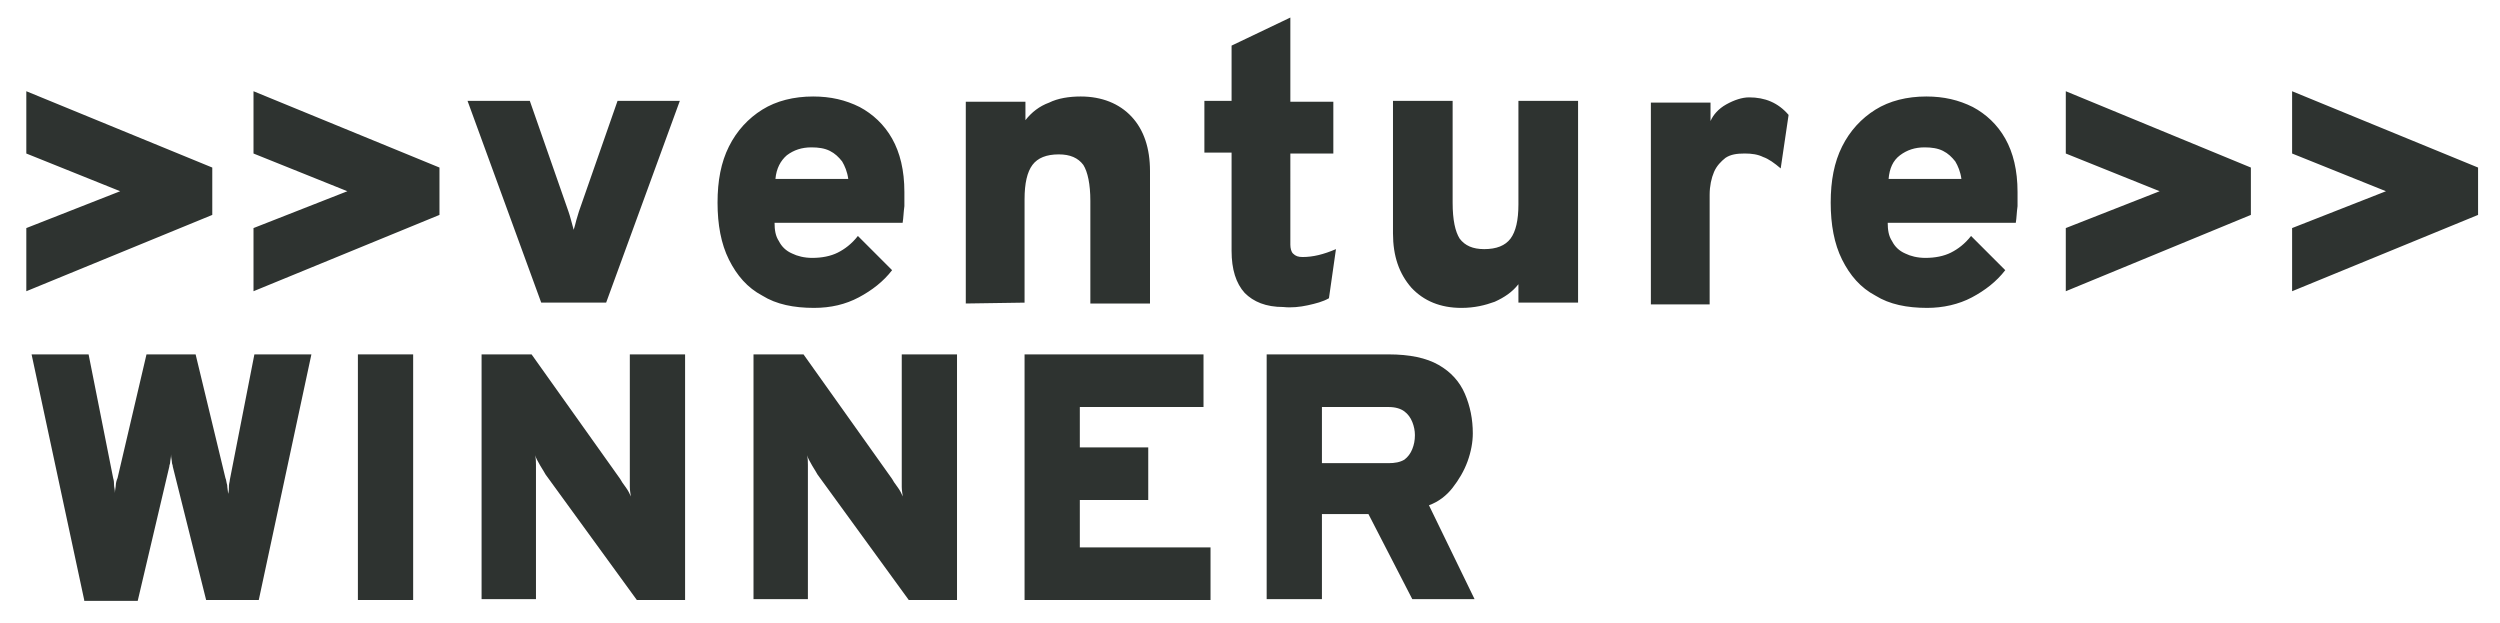
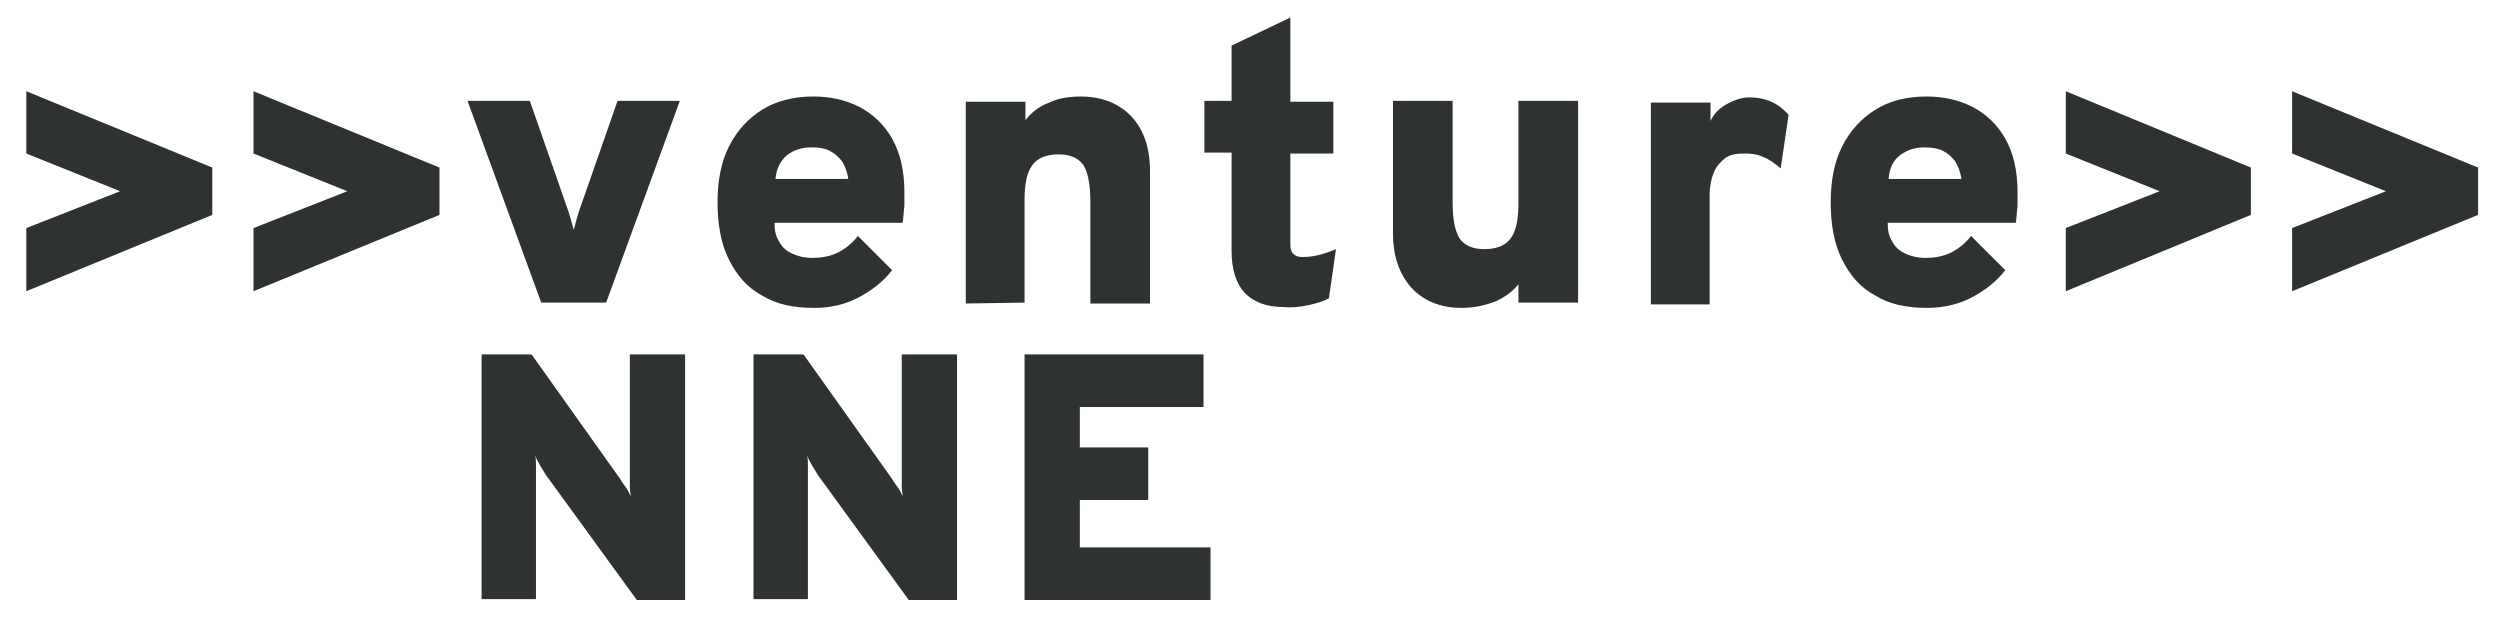
<svg xmlns="http://www.w3.org/2000/svg" version="1.1" id="Ebene_1" x="0px" y="0px" viewBox="0 0 285 71" style="enable-background:new 0 0 285 71;" xml:space="preserve">
  <style type="text/css">
	.st0{fill:#2e3330;}
	.st1{fill:#2e3330;}
</style>
  <g>
    <g>
      <g>
        <path class="st0" d="M282.5,24.5v-5.4l-21.2-8.7v7.1l10.7,4.3L261.3,26v7.2L282.5,24.5z M256.6,24.5v-5.4l-21.1-8.7v7.1l10.7,4.3     L235.5,26v7.2L256.6,24.5z M216.6,17.7c0.8-0.6,1.7-0.9,2.8-0.9c0.8,0,1.5,0.1,2.1,0.4s1,0.7,1.4,1.2c0.3,0.5,0.6,1.2,0.7,2h-8.3     C215.4,19.2,215.8,18.3,216.6,17.7 M224.8,33.9c1.5-0.8,2.8-1.8,3.8-3.1l-3.9-3.9c-0.7,0.9-1.5,1.5-2.3,1.9s-1.8,0.6-2.9,0.6     c-0.9,0-1.7-0.2-2.3-0.5c-0.7-0.3-1.2-0.8-1.5-1.4c-0.4-0.6-0.5-1.3-0.5-2.1h14.6c0.1-0.6,0.1-1.2,0.2-1.9c0-0.6,0-1.1,0-1.6     c0-2.5-0.5-4.5-1.4-6.1s-2.2-2.8-3.7-3.6c-1.6-0.8-3.3-1.2-5.3-1.2c-2.2,0-4.2,0.5-5.8,1.5s-2.9,2.4-3.8,4.2     c-0.9,1.8-1.3,3.9-1.3,6.4s0.4,4.7,1.3,6.5c0.9,1.8,2.1,3.2,3.8,4.1c1.6,1,3.6,1.4,5.9,1.4C221.5,35.1,223.3,34.7,224.8,33.9      M194.9,34.5V22.2c0-1,0.2-1.9,0.5-2.6s0.8-1.2,1.3-1.6c0.6-0.4,1.3-0.5,2.2-0.5c0.8,0,1.5,0.1,2.1,0.4c0.6,0.2,1.3,0.7,2,1.3     l0.9-6.1c-1.2-1.4-2.7-2-4.5-2c-0.8,0-1.7,0.3-2.6,0.8c-0.9,0.5-1.5,1.2-1.8,1.9v-2.1h-6.8v23h6.7V34.5z M170.4,34.4     c1.1-0.5,2-1.1,2.7-2v2.1h6.8v-23h-6.8v11.8c0,1.8-0.3,3.1-0.9,3.9c-0.6,0.8-1.6,1.2-3,1.2c-1.3,0-2.2-0.4-2.8-1.2     c-0.5-0.8-0.8-2.1-0.8-4.1V11.5h-6.8v15.1c0,2.6,0.7,4.6,2.1,6.2c1.4,1.5,3.3,2.3,5.7,2.3C168.1,35.1,169.3,34.8,170.4,34.4      M149.1,34.8c0.9-0.2,1.7-0.4,2.4-0.8l0.8-5.6c-1.4,0.6-2.6,0.9-3.8,0.9c-0.5,0-0.8-0.1-1.1-0.4c-0.2-0.2-0.3-0.6-0.3-1V17.5h4.9     v-5.9h-4.9V2l-6.7,3.2v6.3h-3.1v5.9h3.1v11.2c0,2.1,0.5,3.7,1.5,4.8c1,1,2.4,1.6,4.4,1.6C147.2,35.1,148.2,35,149.1,34.8      M116.8,34.5V22.7c0-1.8,0.3-3.1,0.9-3.9s1.6-1.2,3-1.2c1.3,0,2.2,0.4,2.8,1.2c0.5,0.8,0.8,2.2,0.8,4.1v11.7h6.8V19.5     c0-2.6-0.7-4.7-2.1-6.2c-1.4-1.5-3.4-2.3-5.8-2.3c-1.3,0-2.6,0.2-3.6,0.7c-1.1,0.4-2,1.1-2.7,2v-2.1h-6.8v23L116.8,34.5     L116.8,34.5z M89.7,17.7c0.8-0.6,1.7-0.9,2.8-0.9c0.8,0,1.5,0.1,2.1,0.4s1,0.7,1.4,1.2c0.3,0.5,0.6,1.2,0.7,2h-8.3     C88.5,19.2,89,18.3,89.7,17.7 M97.9,33.9c1.5-0.8,2.8-1.8,3.8-3.1l-3.9-3.9c-0.7,0.9-1.5,1.5-2.3,1.9s-1.8,0.6-2.9,0.6     c-0.9,0-1.7-0.2-2.3-0.5c-0.7-0.3-1.2-0.8-1.5-1.4c-0.4-0.6-0.5-1.3-0.5-2.1h14.6c0.1-0.6,0.1-1.2,0.2-1.9c0-0.6,0-1.1,0-1.6     c0-2.5-0.5-4.5-1.4-6.1S99.5,13,98,12.2c-1.6-0.8-3.3-1.2-5.3-1.2c-2.2,0-4.2,0.5-5.8,1.5c-1.6,1-2.9,2.4-3.8,4.2     c-0.9,1.8-1.3,3.9-1.3,6.4s0.4,4.7,1.3,6.5s2.1,3.2,3.8,4.1c1.6,1,3.6,1.4,5.9,1.4C94.7,35.1,96.4,34.7,97.9,33.9 M69.1,34.5     l8.4-23h-7.1L66,24.1c-0.1,0.3-0.2,0.7-0.3,1c-0.1,0.4-0.2,0.8-0.3,1.1c-0.1-0.4-0.2-0.7-0.3-1.1c-0.1-0.4-0.2-0.7-0.3-1     l-4.4-12.6h-7.1l8.4,23H69.1z M50.1,24.5v-5.4l-21.2-8.7v7.1l10.7,4.3L28.9,26v7.2L50.1,24.5z M24.2,24.5v-5.4L3,10.4v7.1     l10.7,4.3L3,26v7.2L24.2,24.5z" />
      </g>
    </g>
    <g>
-       <path class="st1" d="M9.6,68.4l-6-28h6.5l2.8,14.1c0.1,0.3,0.1,0.6,0.1,0.8c0,0.2,0.1,0.5,0.1,0.9c0-0.3,0.1-0.7,0.1-0.9    s0.1-0.6,0.2-0.8l3.3-14.1h5.6l3.4,14.1c0.1,0.2,0.1,0.5,0.2,0.8c0,0.3,0.1,0.7,0.1,1c0.1-0.3,0.1-0.6,0.1-0.9s0.1-0.5,0.1-0.7    L29,40.4h6.5l-6,28h-6l-3.8-15.2c0-0.2-0.1-0.3-0.1-0.5c0-0.2-0.1-0.5-0.1-0.9c0,0.4-0.1,0.7-0.1,0.9s-0.1,0.3-0.1,0.5l-3.6,15.3    H9.6z" />
-       <path class="st1" d="M40.8,68.4v-28h6.3v28H40.8z" />
      <path class="st1" d="M54.9,68.4v-28h5.7l10.1,14.2c0.1,0.2,0.3,0.5,0.6,0.9s0.5,0.8,0.6,1.1c0-0.3-0.1-0.6-0.1-1.1    c0-0.5,0-0.8,0-1V40.4h6.3v28h-5.5L62.2,54.1c-0.1-0.2-0.3-0.5-0.6-1c-0.3-0.5-0.5-0.9-0.6-1.2c0.1,0.4,0.1,0.7,0.1,1.1    c0,0.4,0,0.7,0,1v14.3H54.9z" />
      <path class="st1" d="M85.9,68.4v-28h5.7l10.1,14.2c0.1,0.2,0.3,0.5,0.6,0.9s0.5,0.8,0.6,1.1c0-0.3-0.1-0.6-0.1-1.1    c0-0.5,0-0.8,0-1V40.4h6.3v28h-5.5L93.2,54.1c-0.1-0.2-0.3-0.5-0.6-1c-0.3-0.5-0.5-0.9-0.6-1.2c0.1,0.4,0.1,0.7,0.1,1.1    c0,0.4,0,0.7,0,1v14.3H85.9z" />
      <path class="st1" d="M116.8,68.4v-28h20.4v6h-14.1V51h7.8v6h-7.8v5.4h14.9v6H116.8z" />
-       <path class="st1" d="M144.4,68.4v-28h13.9c2.4,0,4.3,0.4,5.7,1.2c1.4,0.8,2.4,1.9,3,3.3c0.6,1.4,0.9,2.9,0.9,4.5    c0,1-0.2,2.1-0.6,3.2c-0.4,1.1-1,2.1-1.7,3s-1.6,1.6-2.7,2l5.2,10.7h-7.1l-5-9.7h-5.3v9.7H144.4z M150.7,52.8h7.6    c0.7,0,1.3-0.1,1.8-0.4c0.4-0.3,0.7-0.7,0.9-1.2c0.2-0.5,0.3-1,0.3-1.6c0-0.5-0.1-1-0.3-1.5c-0.2-0.5-0.5-0.9-0.9-1.2    c-0.4-0.3-1-0.5-1.8-0.5h-7.6V52.8z" />
    </g>
  </g>
</svg>